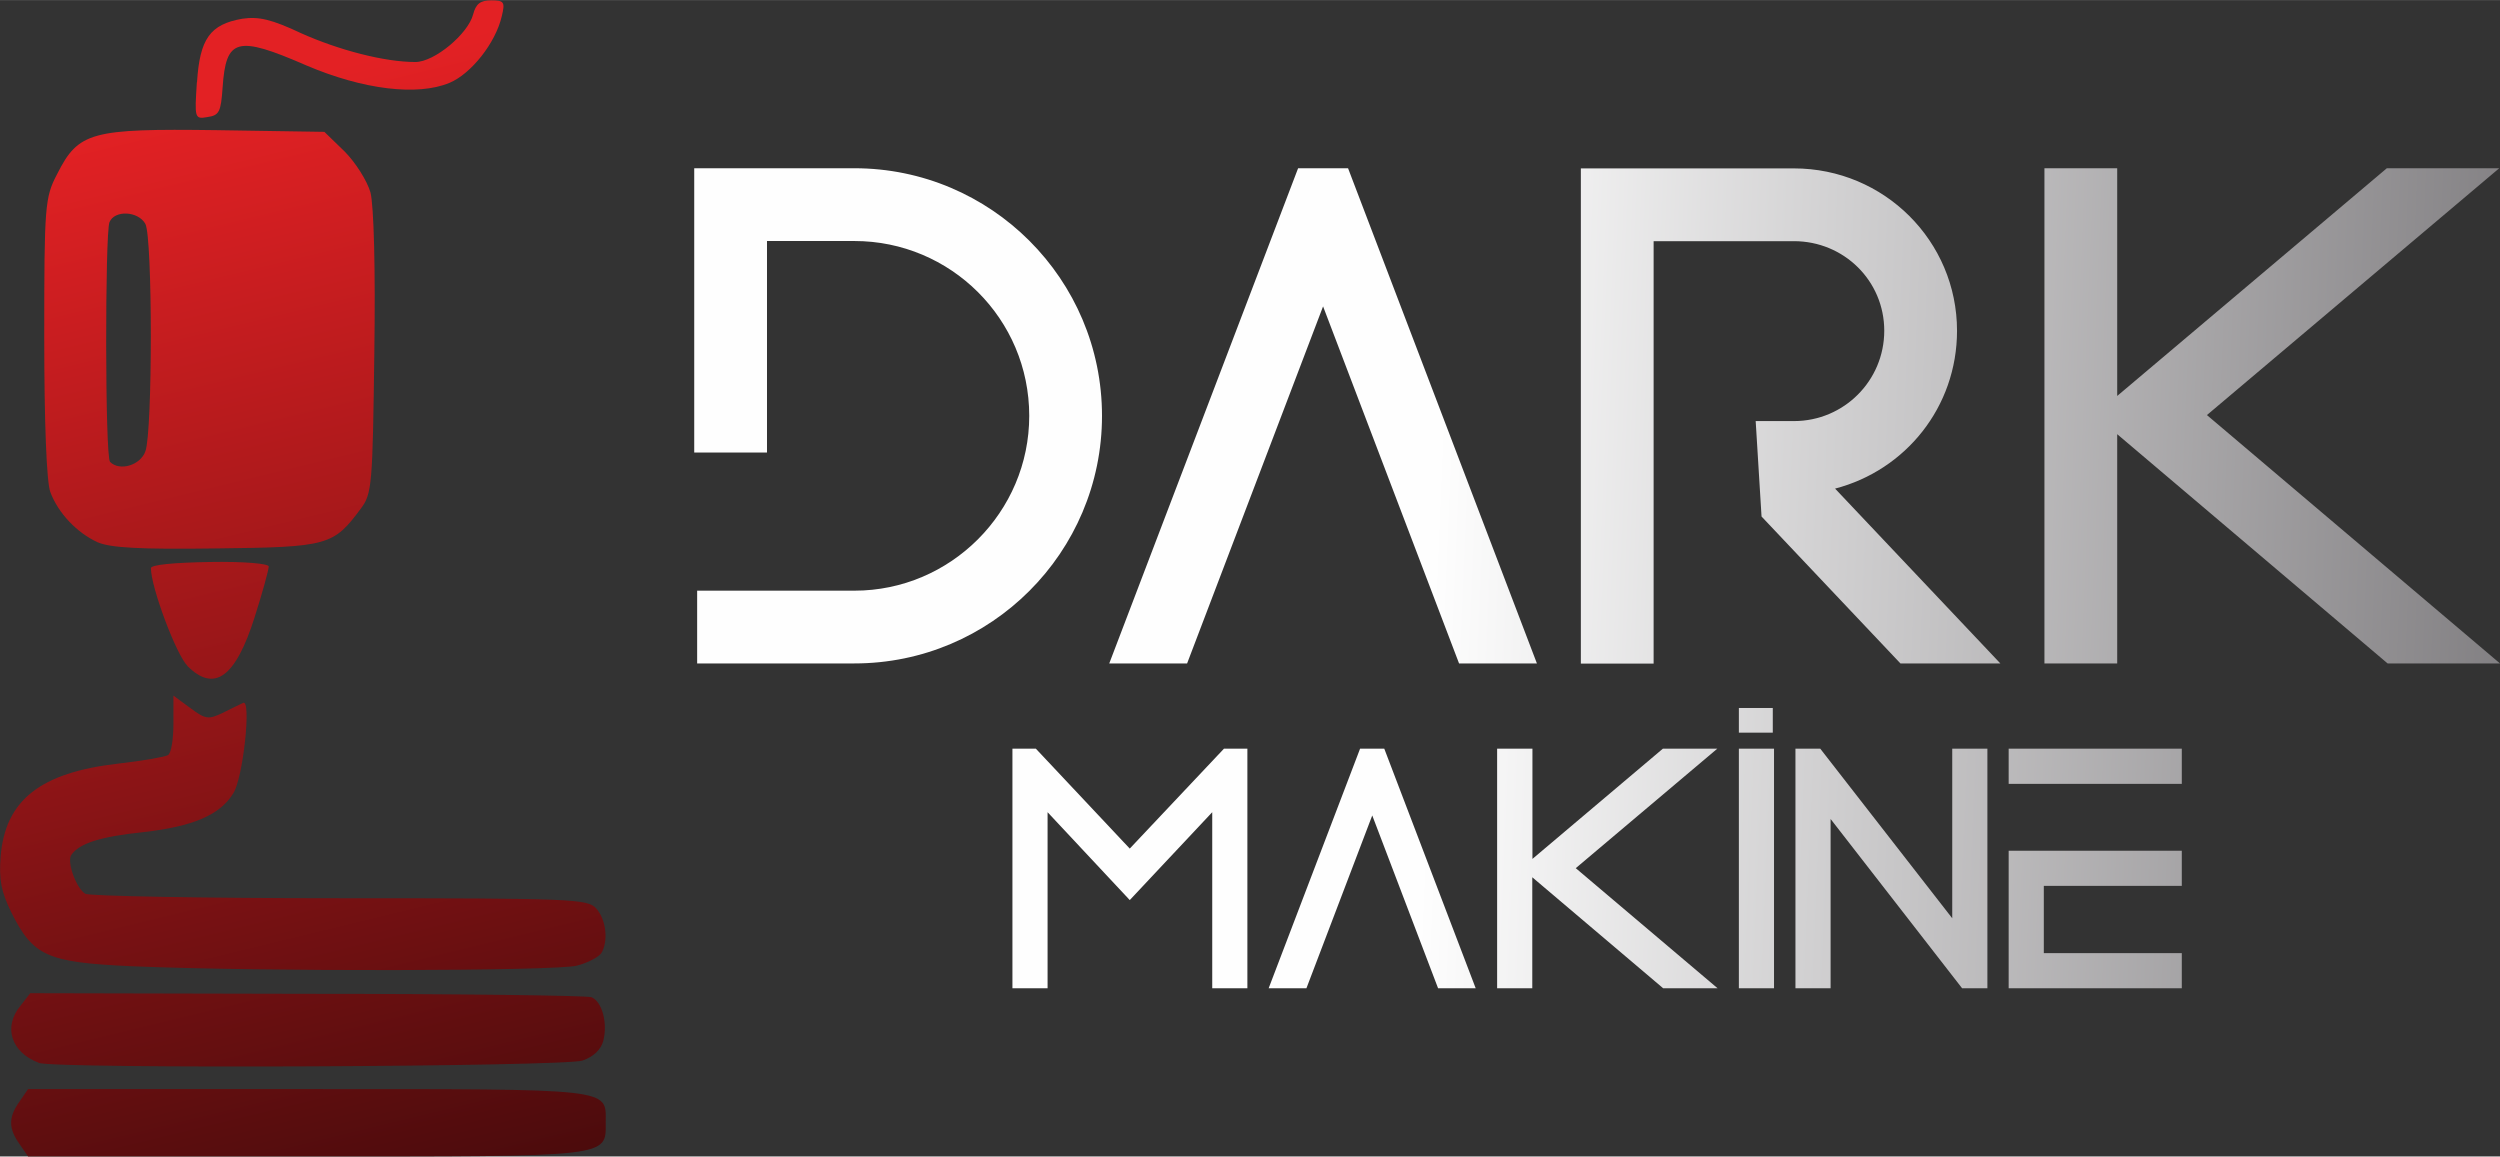
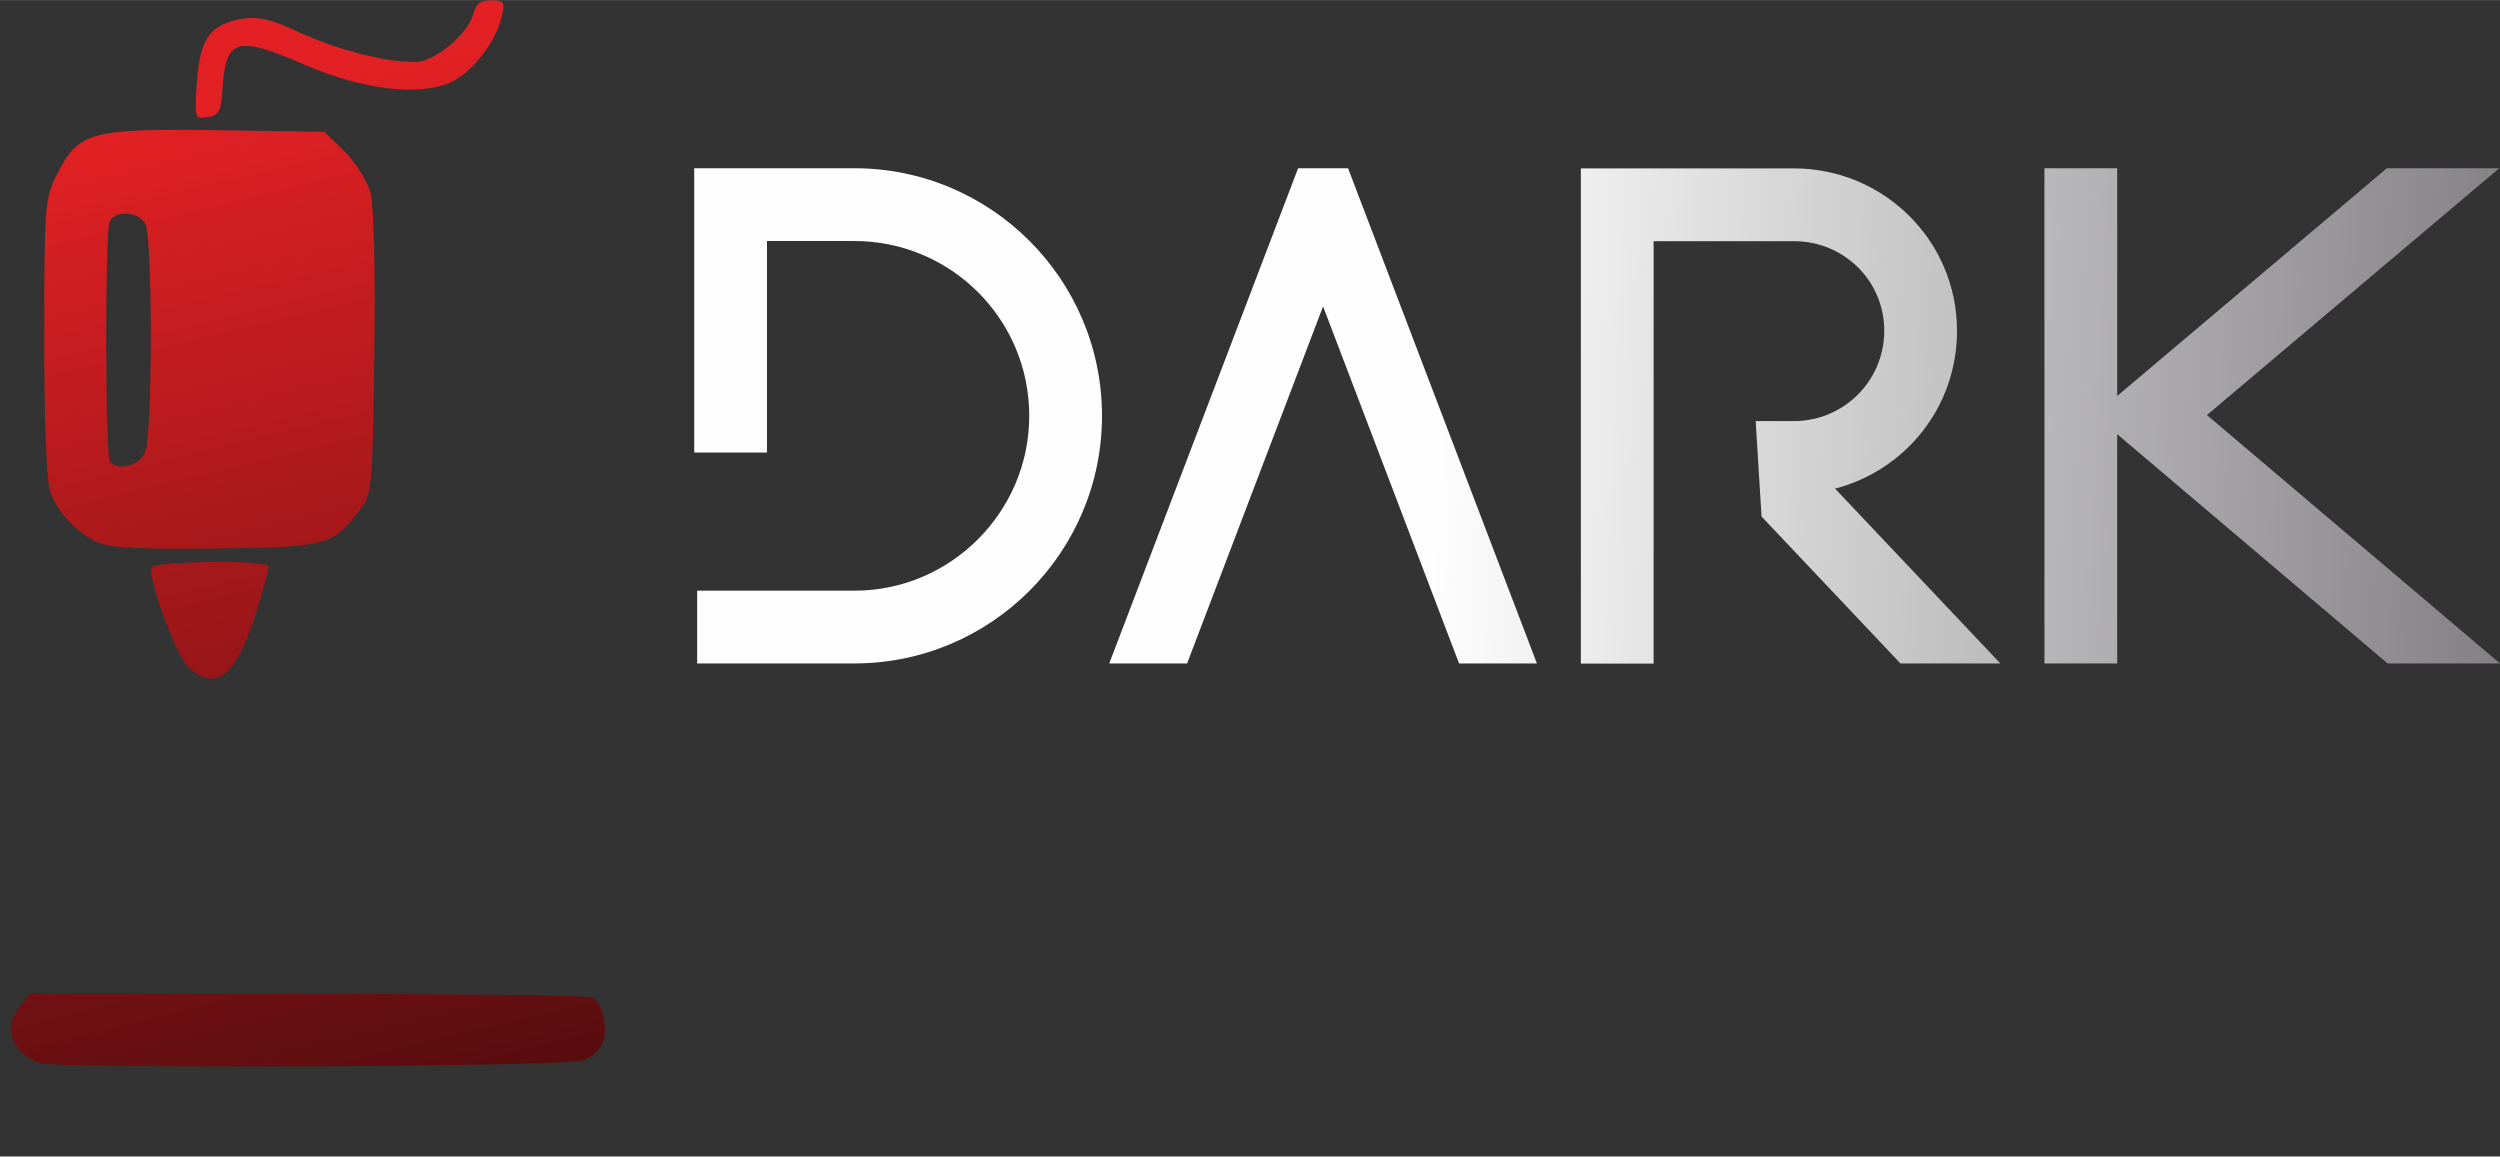
<svg xmlns="http://www.w3.org/2000/svg" xmlns:xlink="http://www.w3.org/1999/xlink" xml:space="preserve" width="35.873mm" height="16.595mm" version="1.1" style="shape-rendering:geometricPrecision; text-rendering:geometricPrecision; image-rendering:optimizeQuality; fill-rule:evenodd; clip-rule:evenodd" viewBox="0 0 162.16 75.01">
  <rect x="0" y="0" width="162.16" height="75.01" fill="#333333" stroke="none" />
  <defs>
    <style type="text/css">
   
    .fil8 {fill:url(#id0)}
    .fil5 {fill:url(#id1);fill-rule:nonzero}
    .fil1 {fill:url(#id2);fill-rule:nonzero}
    .fil0 {fill:url(#id3);fill-rule:nonzero}
    .fil3 {fill:url(#id4);fill-rule:nonzero}
    .fil2 {fill:url(#id5);fill-rule:nonzero}
    .fil6 {fill:url(#id6);fill-rule:nonzero}
    .fil4 {fill:url(#id7);fill-rule:nonzero}
    .fil7 {fill:url(#id8);fill-rule:nonzero}
   
  </style>
    <linearGradient id="id0" gradientUnits="userSpaceOnUse" x1="94.48" y1="1.38" x2="219.72" y2="6.64">
      <stop offset="0" style="stop-opacity:1; stop-color:#FEFEFE" />
      <stop offset="1" style="stop-opacity:1; stop-color:#1F1B20" />
    </linearGradient>
    <linearGradient id="id1" gradientUnits="userSpaceOnUse" x1="14.79" y1="6.01" x2="40.45" y2="111.46">
      <stop offset="0" style="stop-opacity:1; stop-color:#E32124" />
      <stop offset="1" style="stop-opacity:1; stop-color:black" />
    </linearGradient>
    <linearGradient id="id2" gradientUnits="userSpaceOnUse" xlink:href="#id1" x1="14.79" y1="6.01" x2="40.45" y2="111.46">
  </linearGradient>
    <linearGradient id="id3" gradientUnits="userSpaceOnUse" xlink:href="#id1" x1="14.79" y1="6.02" x2="40.45" y2="111.46">
  </linearGradient>
    <linearGradient id="id4" gradientUnits="userSpaceOnUse" xlink:href="#id1" x1="14.79" y1="6.01" x2="40.45" y2="111.46">
  </linearGradient>
    <linearGradient id="id5" gradientUnits="userSpaceOnUse" xlink:href="#id1" x1="14.79" y1="6.01" x2="40.45" y2="111.46">
  </linearGradient>
    <linearGradient id="id6" gradientUnits="userSpaceOnUse" xlink:href="#id0" x1="94.48" y1="1.38" x2="219.71" y2="6.65">
  </linearGradient>
    <linearGradient id="id7" gradientUnits="userSpaceOnUse" xlink:href="#id1" x1="14.79" y1="6.01" x2="40.45" y2="111.46">
  </linearGradient>
    <linearGradient id="id8" gradientUnits="userSpaceOnUse" xlink:href="#id0" x1="94.48" y1="1.39" x2="219.71" y2="6.65">
  </linearGradient>
  </defs>
  <g id="Katman_x0020_1">
    <g id="_2634452929376">
-       <path id="pW4Clywht" class="fil0" d="M1.27 74.21c-0.73,-1.02 -0.73,-1.75 0,-2.77l0.55 -0.8 18.17 0c19.92,0 19.3,-0.07 19.3,2.15 0,2.29 0.47,2.22 -19.41,2.22l-18.06 0 -0.55 -0.8z" />
      <path id="p1ET0CZX4s" class="fil1" d="M2.51 68.93c-1.78,-0.66 -2.33,-2.33 -1.17,-3.71l0.62 -0.8 17.91 0.04c9.87,0 18.17,0.11 18.5,0.22 0.69,0.29 1.06,1.68 0.76,2.84 -0.15,0.55 -0.62,1.02 -1.35,1.27 -1.2,0.4 -34.19,0.55 -35.28,0.15l0 0z" />
-       <path id="pGLoTiyb5" class="fil2" d="M8.52 62.67c-5.5,-0.25 -6.37,-0.66 -7.79,-3.5 -0.66,-1.35 -0.8,-2.11 -0.69,-3.6 0.29,-3.68 2.59,-5.46 7.61,-6.04 1.6,-0.18 3.06,-0.44 3.24,-0.55 0.22,-0.11 0.36,-1.06 0.36,-2.04l0 -1.82 1.09 0.8c0.98,0.73 1.17,0.76 2.08,0.33 0.58,-0.29 1.17,-0.58 1.35,-0.66 0.55,-0.29 0,4.95 -0.66,5.9 -0.87,1.38 -2.59,2.11 -5.79,2.48 -2.8,0.29 -4.19,0.73 -4.7,1.49 -0.29,0.47 0.33,2.15 0.91,2.51 0.25,0.15 7.65,0.29 16.5,0.29 15.08,0 16.09,0.04 16.64,0.66 0.66,0.73 0.8,2.15 0.33,2.91 -0.18,0.25 -0.87,0.62 -1.57,0.8 -1.27,0.36 -20.5,0.4 -28.91,0.04l0 -0z" />
      <path id="ppKfS8XKu" class="fil3" d="M12.16 43.19c-0.73,-0.73 -2.37,-5.1 -2.37,-6.34 0,-0.22 1.46,-0.36 3.82,-0.4 2.26,-0.04 3.82,0.11 3.82,0.29 0,0.22 -0.4,1.68 -0.91,3.28 -1.24,3.93 -2.62,4.92 -4.37,3.17l0 0z" />
      <path id="pUQbwt94y" class="fil4" d="M6.33 35.17c-1.35,-0.62 -2.55,-1.89 -3.06,-3.24 -0.25,-0.62 -0.4,-4.55 -0.4,-10.05 0,-8.59 0.04,-9.07 0.84,-10.6 1.38,-2.73 2.19,-2.95 10.34,-2.84l6.99 0.11 1.31 1.27c0.69,0.69 1.46,1.89 1.68,2.66 0.22,0.87 0.33,4.95 0.25,10.45 -0.11,8.48 -0.15,9.1 -0.87,10.05 -1.78,2.4 -2.11,2.51 -9.36,2.59 -4.99,0.07 -6.88,-0.04 -7.72,-0.4l0 0zm3.1 -5.9c0.47,-1.24 0.47,-13.84 0,-14.75 -0.47,-0.84 -2,-0.91 -2.33,-0.11 -0.29,0.76 -0.29,15.26 0.04,15.55 0.62,0.62 1.97,0.22 2.29,-0.69l0 0z" />
      <path id="p2g9FJ1er" class="fil5" d="M12.78 5.32c0.18,-2.8 0.84,-3.75 2.95,-4.11 1.06,-0.15 1.89,0.04 3.82,0.95 2.44,1.09 5.39,1.86 7.39,1.86 1.24,0 3.42,-1.82 3.75,-3.09 0.18,-0.69 0.47,-0.91 1.17,-0.91 0.84,0 0.91,0.11 0.69,1.02 -0.4,1.75 -2,3.75 -3.39,4.33 -2.08,0.87 -5.61,0.44 -9.29,-1.13 -4.52,-1.97 -5.21,-1.75 -5.43,1.42 -0.11,1.6 -0.22,1.82 -0.98,1.93 -0.84,0.15 -0.84,0.07 -0.69,-2.26l0 0z" />
    </g>
    <g id="_2634452932928">
      <path class="fil6" d="M45.22 38.31l0 4.72 10.2 0c8.86,0 16.06,-7.2 16.06,-16.06 0,-8.86 -7.2,-16.06 -16.06,-16.06l-10.39 0 0 18.44 4.72 0 0 -13.72 5.67 0c6.24,0 11.34,5.05 11.34,11.34 0,6.24 -5.1,11.34 -11.34,11.34l-10.2 0zm26.73 4.72l5.05 0 8.82 -23.16 8.82 23.16 5.05 0 -12.25 -32.12 -3.24 0 -12.25 32.12zm47.08 -11.34c4.57,-1.19 7.91,-5.29 7.91,-10.24 0,-5.81 -4.72,-10.53 -10.58,-10.53l-13.82 0 0 32.12 4.72 0 0 -27.4 9.1 0c3.24,0 5.86,2.57 5.86,5.81 0,3.24 -2.62,5.86 -5.86,5.86l-2.48 0 0.38 6.19 9.01 9.53 6.48 0 -10.72 -11.34zm18.3 -20.78l-4.72 0 0 32.12 4.72 0 0 -14.87 17.54 14.87 7.29 0 -19.01 -16.11 18.96 -16.01 -7.29 0 -17.49 14.77 0 -14.77z" />
-       <path class="fil7" d="M78.63 64.1l2.28 0 0 -15.54 -1.52 0 -6.11 6.48 -6.09 -6.48 -1.52 0 0 15.54 2.28 0 0 -11.42 5.33 5.7 5.35 -5.7 0 11.42zm3.67 0l2.44 0 4.27 -11.21 4.27 11.21 2.44 0 -5.93 -15.54 -1.57 0 -5.93 15.54zm17.09 -15.54l-2.28 0 0 15.54 2.28 0 0 -7.2 8.49 7.2 3.53 0 -9.2 -7.79 9.18 -7.75 -3.53 0 -8.46 7.15 0 -7.15zm15.68 0l-2.28 0 0 15.54 2.28 0 0 -15.54zm13.84 0l-2.28 0 0 11 -8.56 -11 -1.61 0 0 15.54 2.28 0 0 -10.98 8.53 10.98 1.64 0 0 -15.54zm12.61 8.9l0 -2.28 -11.23 0 0 8.92 11.23 0 0 -2.28 -8.95 0 0 -4.36 8.95 0zm0 -6.62l0 -2.28 -11.23 0 0 2.28 11.23 0z" />
-       <polygon class="fil8" points="112.79,45.92 114.99,45.92 114.99,47.52 112.79,47.52 " />
    </g>
  </g>
</svg>